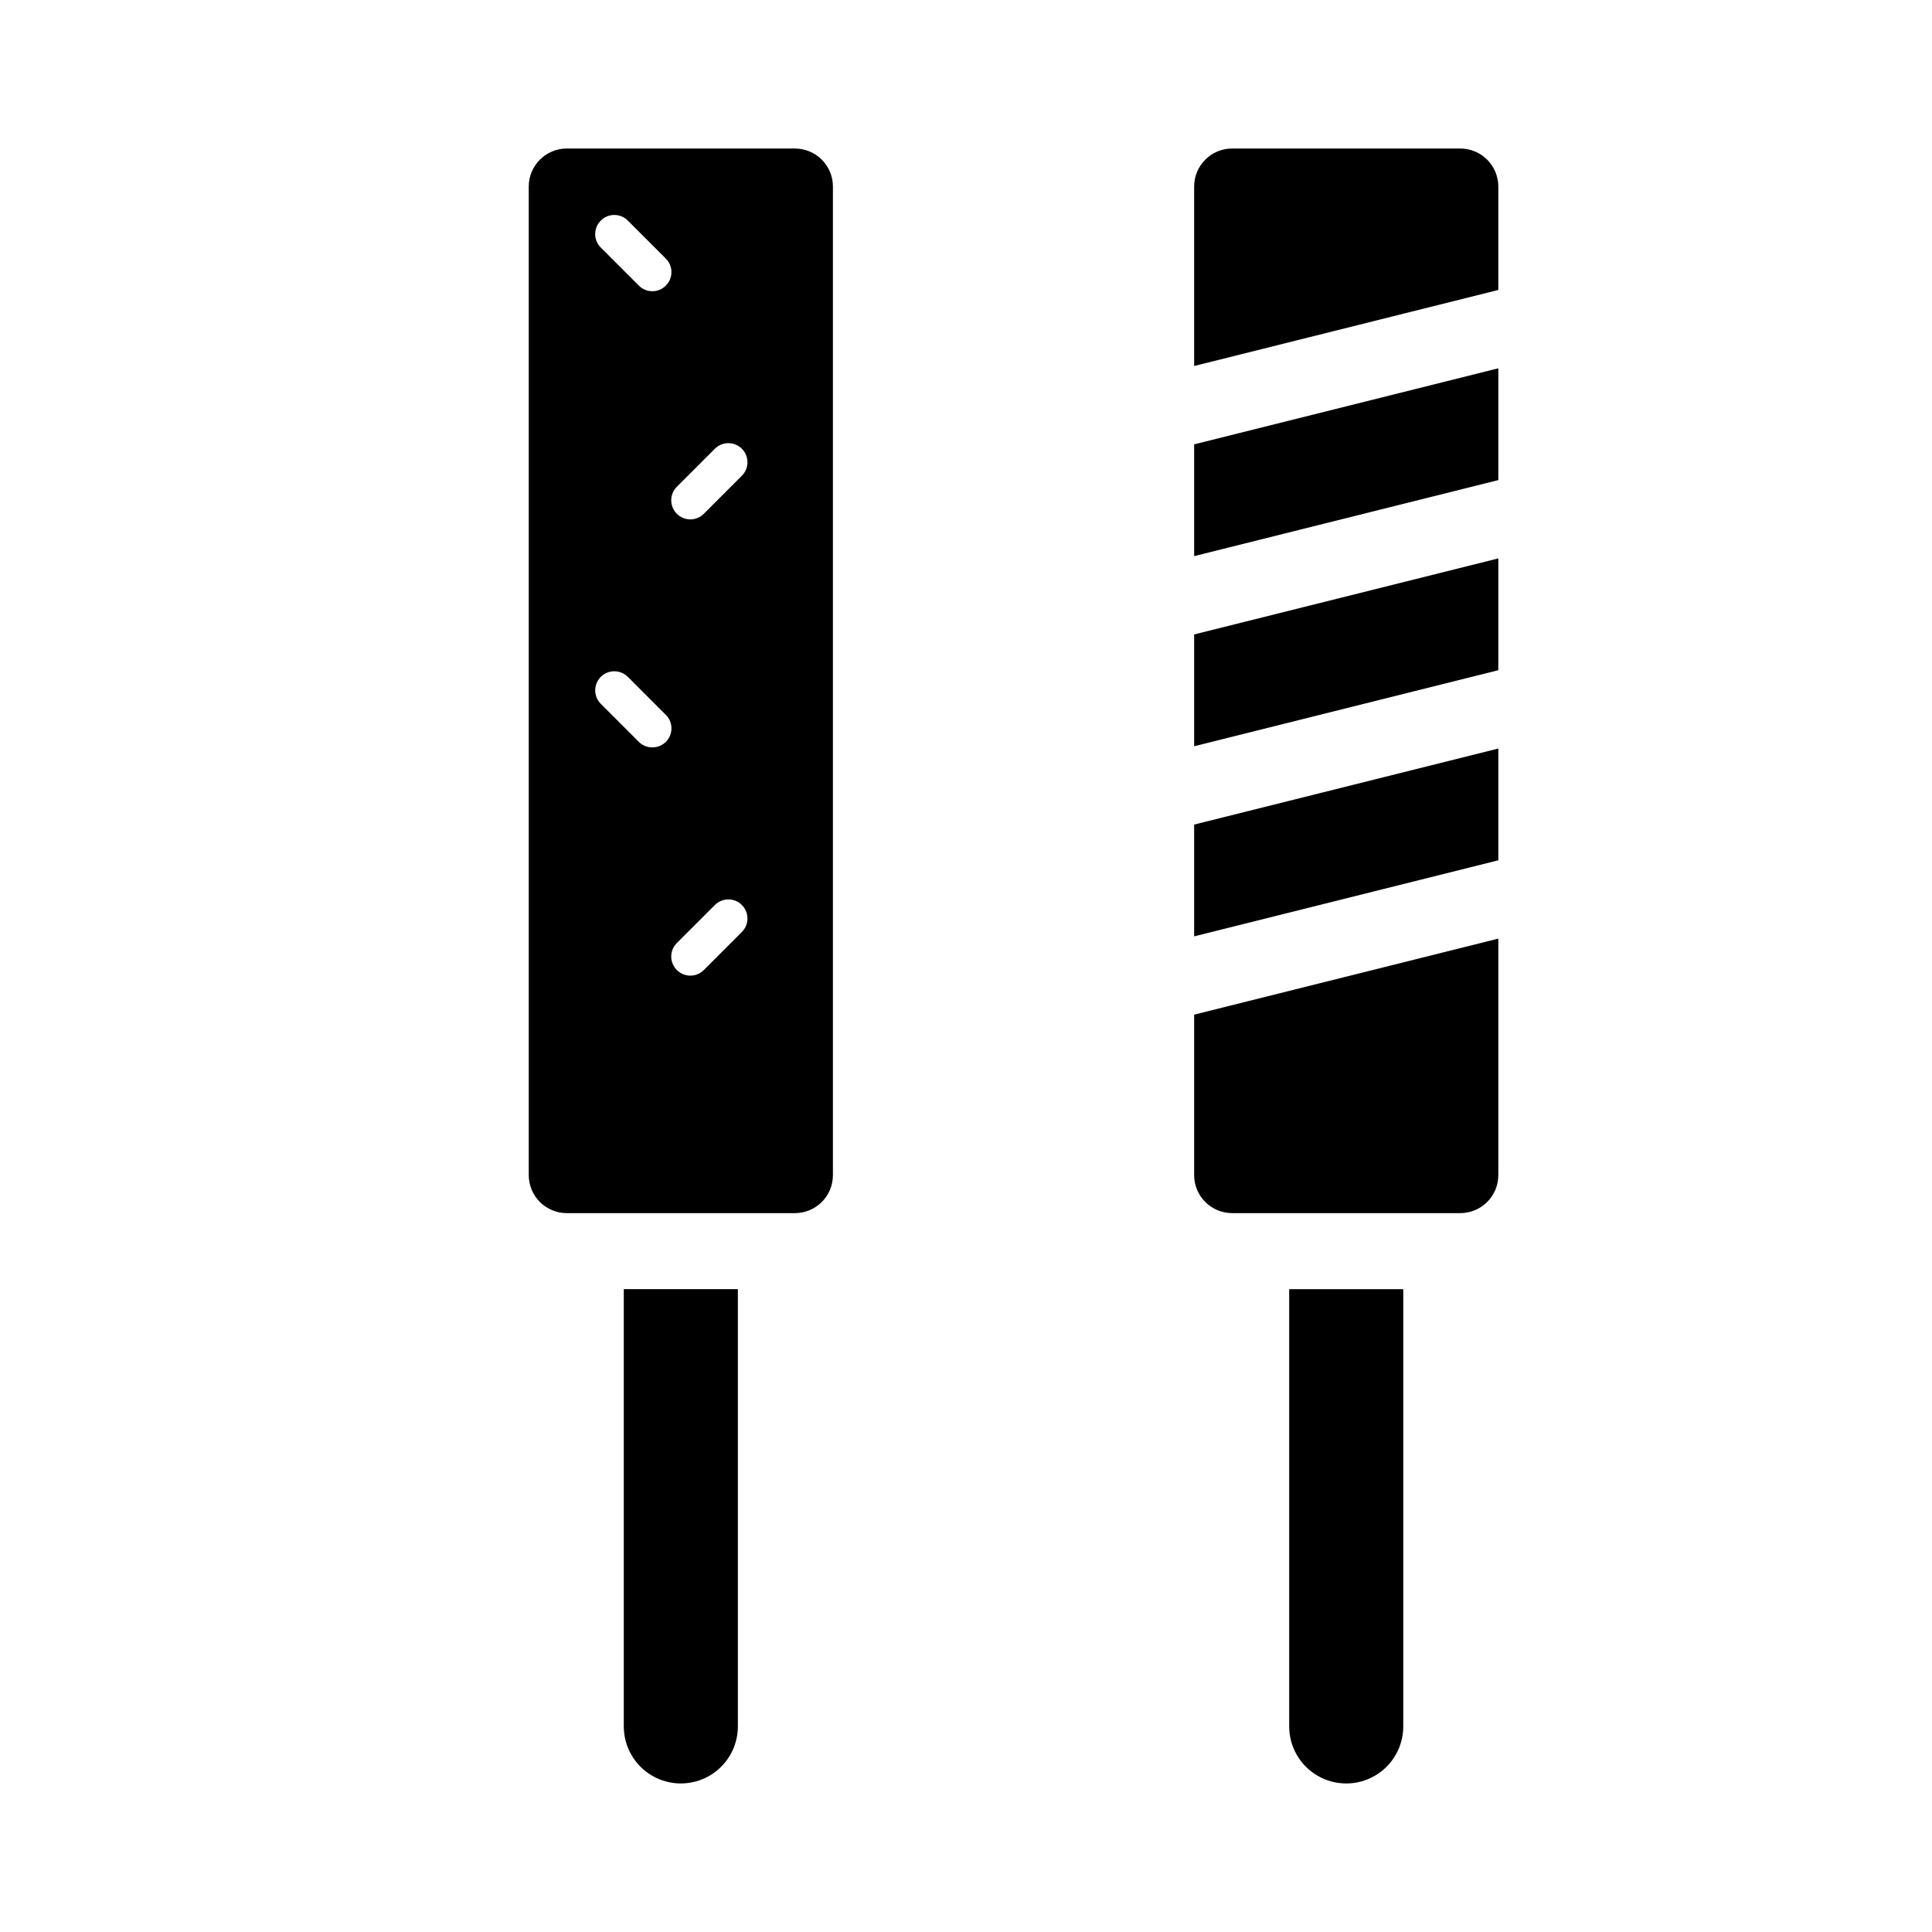
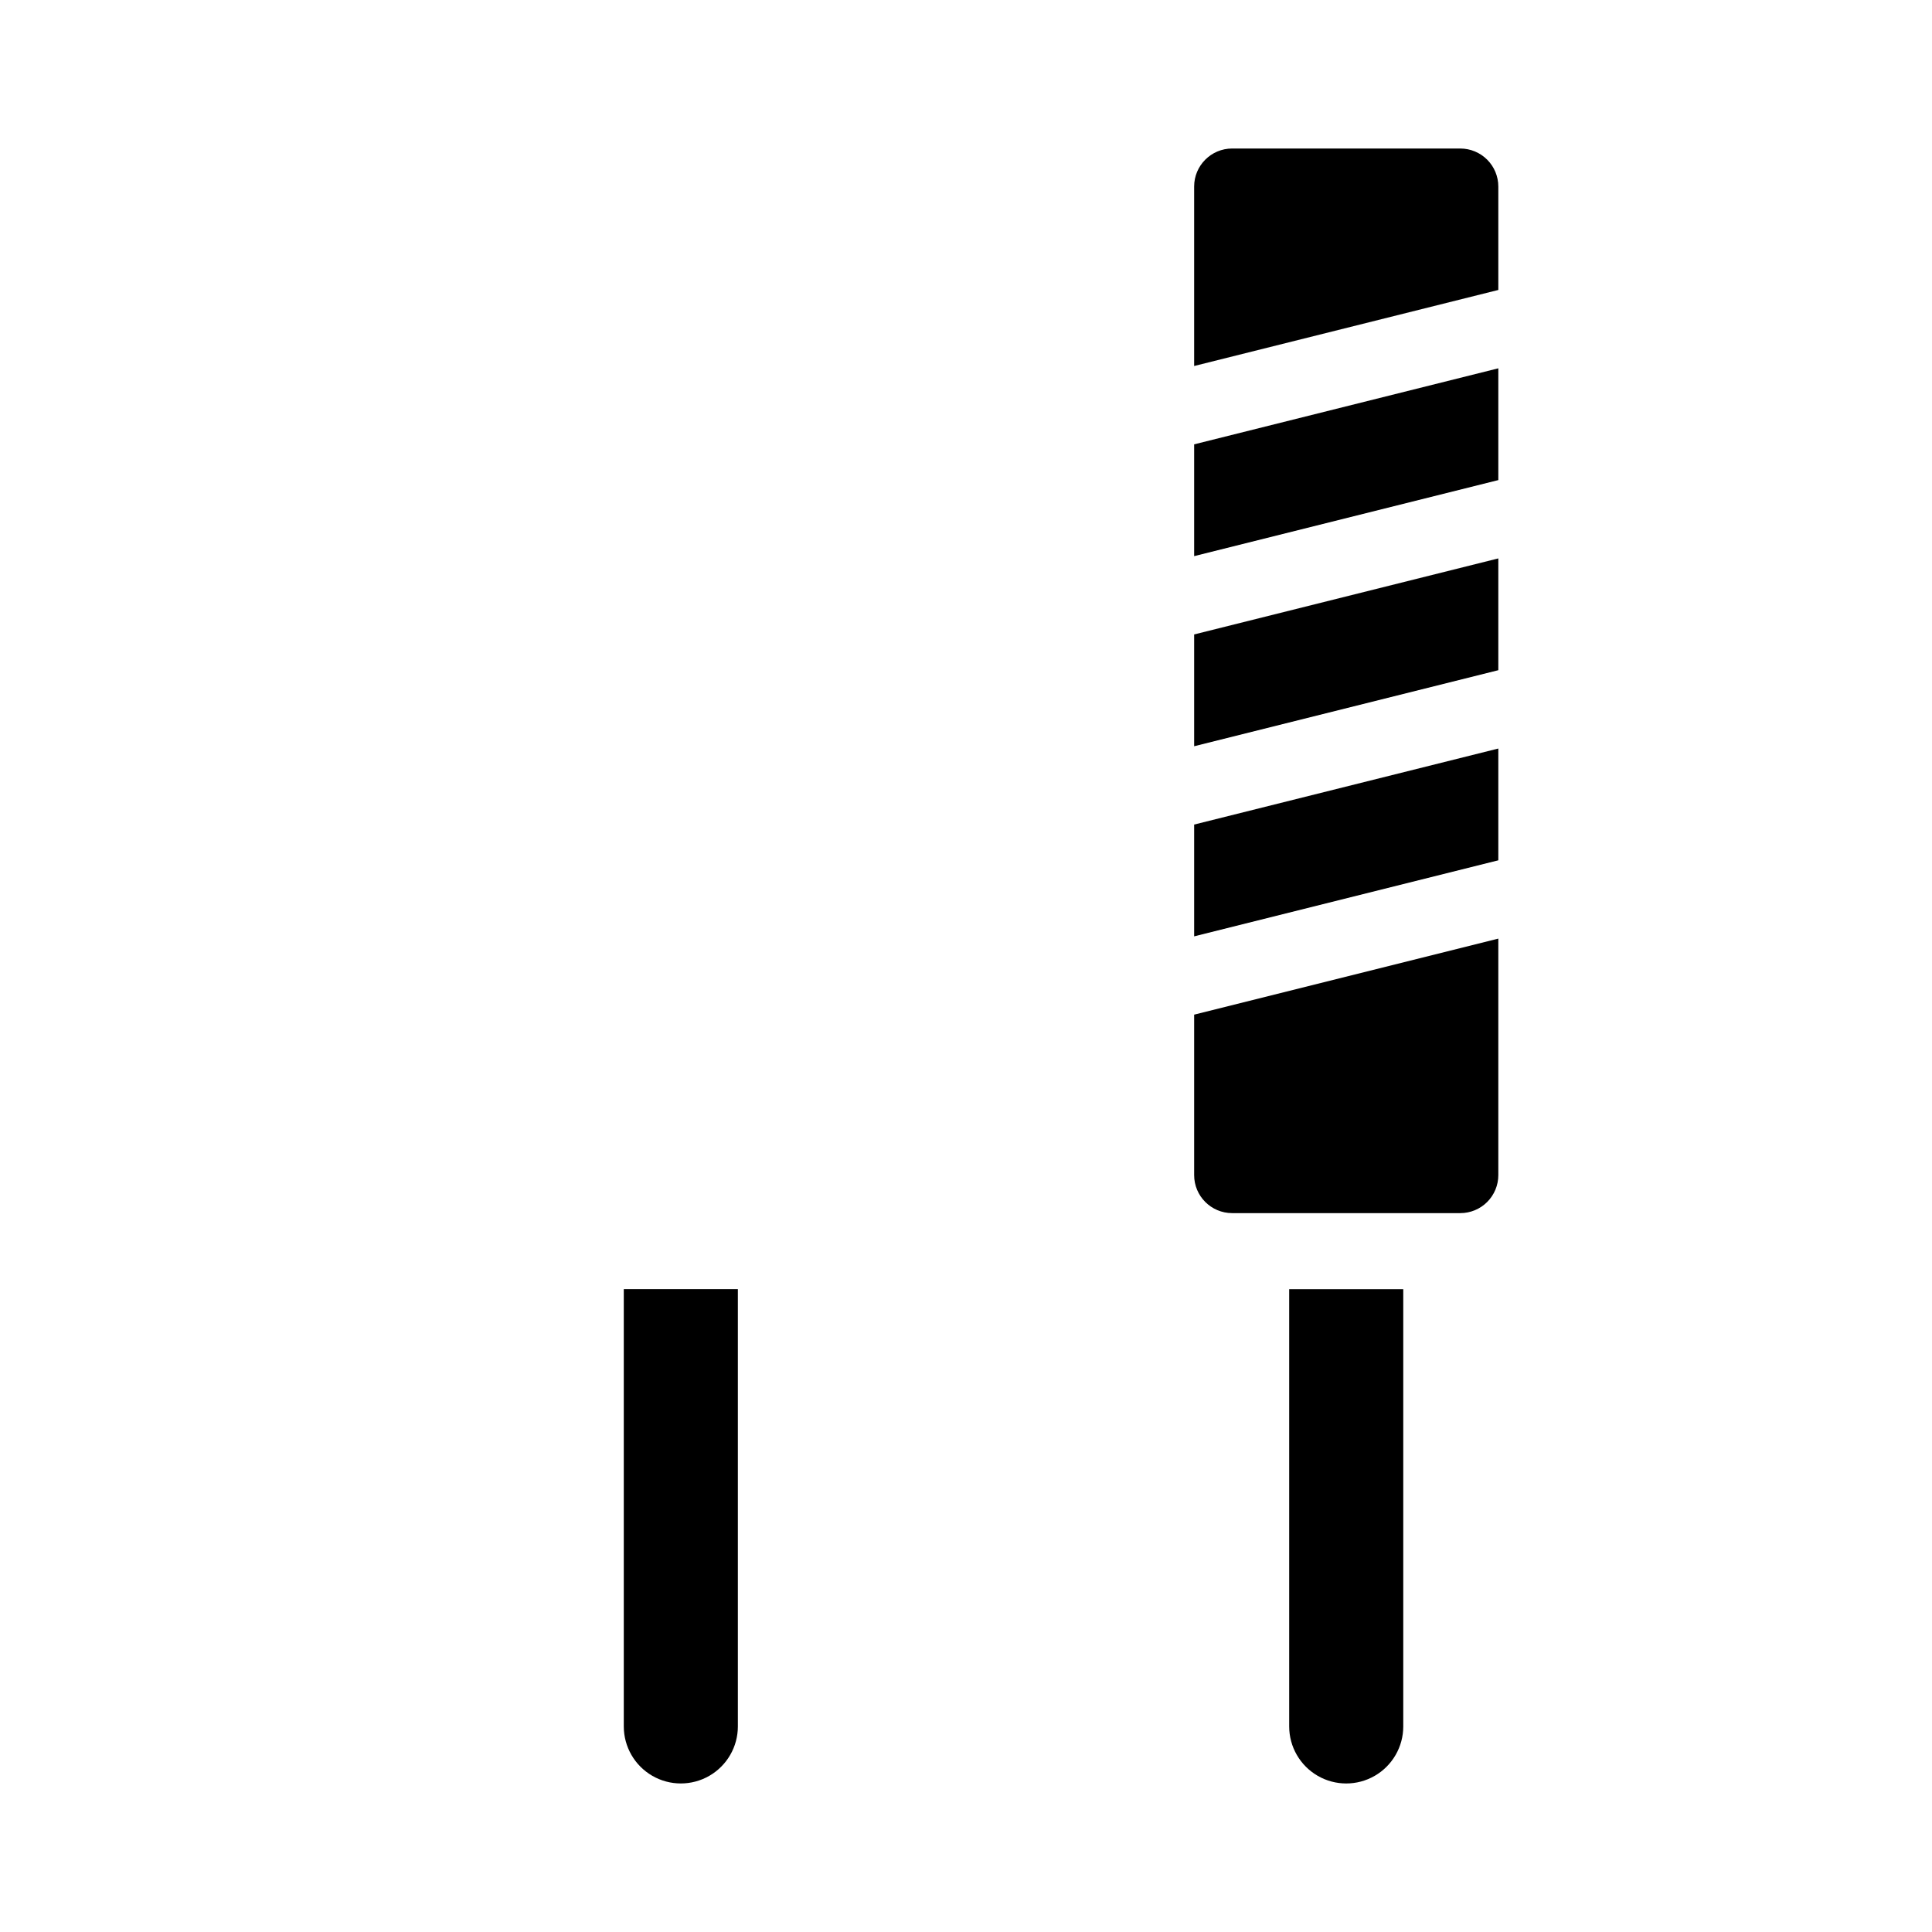
<svg xmlns="http://www.w3.org/2000/svg" fill="#000000" width="800px" height="800px" version="1.1" viewBox="144 144 512 512">
  <g>
    <path d="m541.07 271.23-80.609 20.152v-29.625l80.609-20.152zm-80.609 40.906 80.609-20.152v29.625l-80.609 20.152zm0 50.383 80.609-20.152v29.625l-80.609 20.152zm10.074-179.16h60.457c2.672 0 5.234 1.062 7.125 2.953s2.953 4.453 2.953 7.125v27.406l-80.609 20.152v-47.559c0-5.566 4.512-10.078 10.074-10.078zm45.344 418.16v0.004c0 5.398-2.883 10.387-7.559 13.09-4.676 2.699-10.438 2.699-15.113 0-4.676-2.703-7.559-7.691-7.559-13.09v-115.88h30.23zm15.113-136.03h-60.457c-5.562 0-10.074-4.508-10.074-10.074v-42.523l80.609-20.152v62.676c0 2.672-1.062 5.234-2.953 7.125s-4.453 2.949-7.125 2.949z" />
-     <path d="m354.66 183.36h-60.457c-5.566 0-10.078 4.512-10.078 10.078v261.98c0 2.672 1.062 5.234 2.953 7.125s4.453 2.949 7.125 2.949h60.457c2.672 0 5.234-1.059 7.125-2.949s2.949-4.453 2.949-7.125v-261.98c0-2.672-1.059-5.234-2.949-7.125s-4.453-2.953-7.125-2.953zm-51.441 19.094c0.949-0.953 2.234-1.488 3.578-1.488s2.633 0.535 3.578 1.488l10.078 10.078h-0.004c0.957 0.945 1.492 2.234 1.492 3.578s-0.535 2.629-1.492 3.574c-0.945 0.957-2.231 1.492-3.574 1.492s-2.633-0.535-3.578-1.492l-10.078-10.078v0.004c-0.953-0.945-1.488-2.234-1.488-3.578s0.535-2.629 1.488-3.578zm13.656 139.61c-1.34 0.008-2.629-0.516-3.578-1.461l-10.078-10.078v0.004c-1.973-1.977-1.973-5.18 0-7.156 1.977-1.973 5.18-1.973 7.156 0l10.078 10.078h-0.004c0.957 0.945 1.492 2.234 1.492 3.578s-0.535 2.629-1.492 3.574c-0.949 0.945-2.234 1.469-3.574 1.461zm23.73 48.918-10.078 10.078c-0.945 0.957-2.234 1.492-3.578 1.492s-2.629-0.535-3.578-1.492c-0.953-0.945-1.488-2.231-1.488-3.574s0.535-2.633 1.488-3.578l10.078-10.078v0.004c1.977-1.977 5.18-1.977 7.152 0 1.977 1.973 1.977 5.176 0 7.152zm0-120.91-10.078 10.078c-0.945 0.957-2.234 1.492-3.578 1.492s-2.629-0.535-3.578-1.492c-0.953-0.945-1.488-2.231-1.488-3.574s0.535-2.633 1.488-3.578l10.078-10.078c1.977-1.973 5.18-1.973 7.152 0 1.977 1.977 1.977 5.18 0 7.156z" />
    <path d="m309.31 601.52c0 5.398 2.883 10.387 7.559 13.09 4.676 2.699 10.438 2.699 15.113 0 4.676-2.703 7.559-7.691 7.559-13.09v-115.88h-30.23z" />
  </g>
</svg>